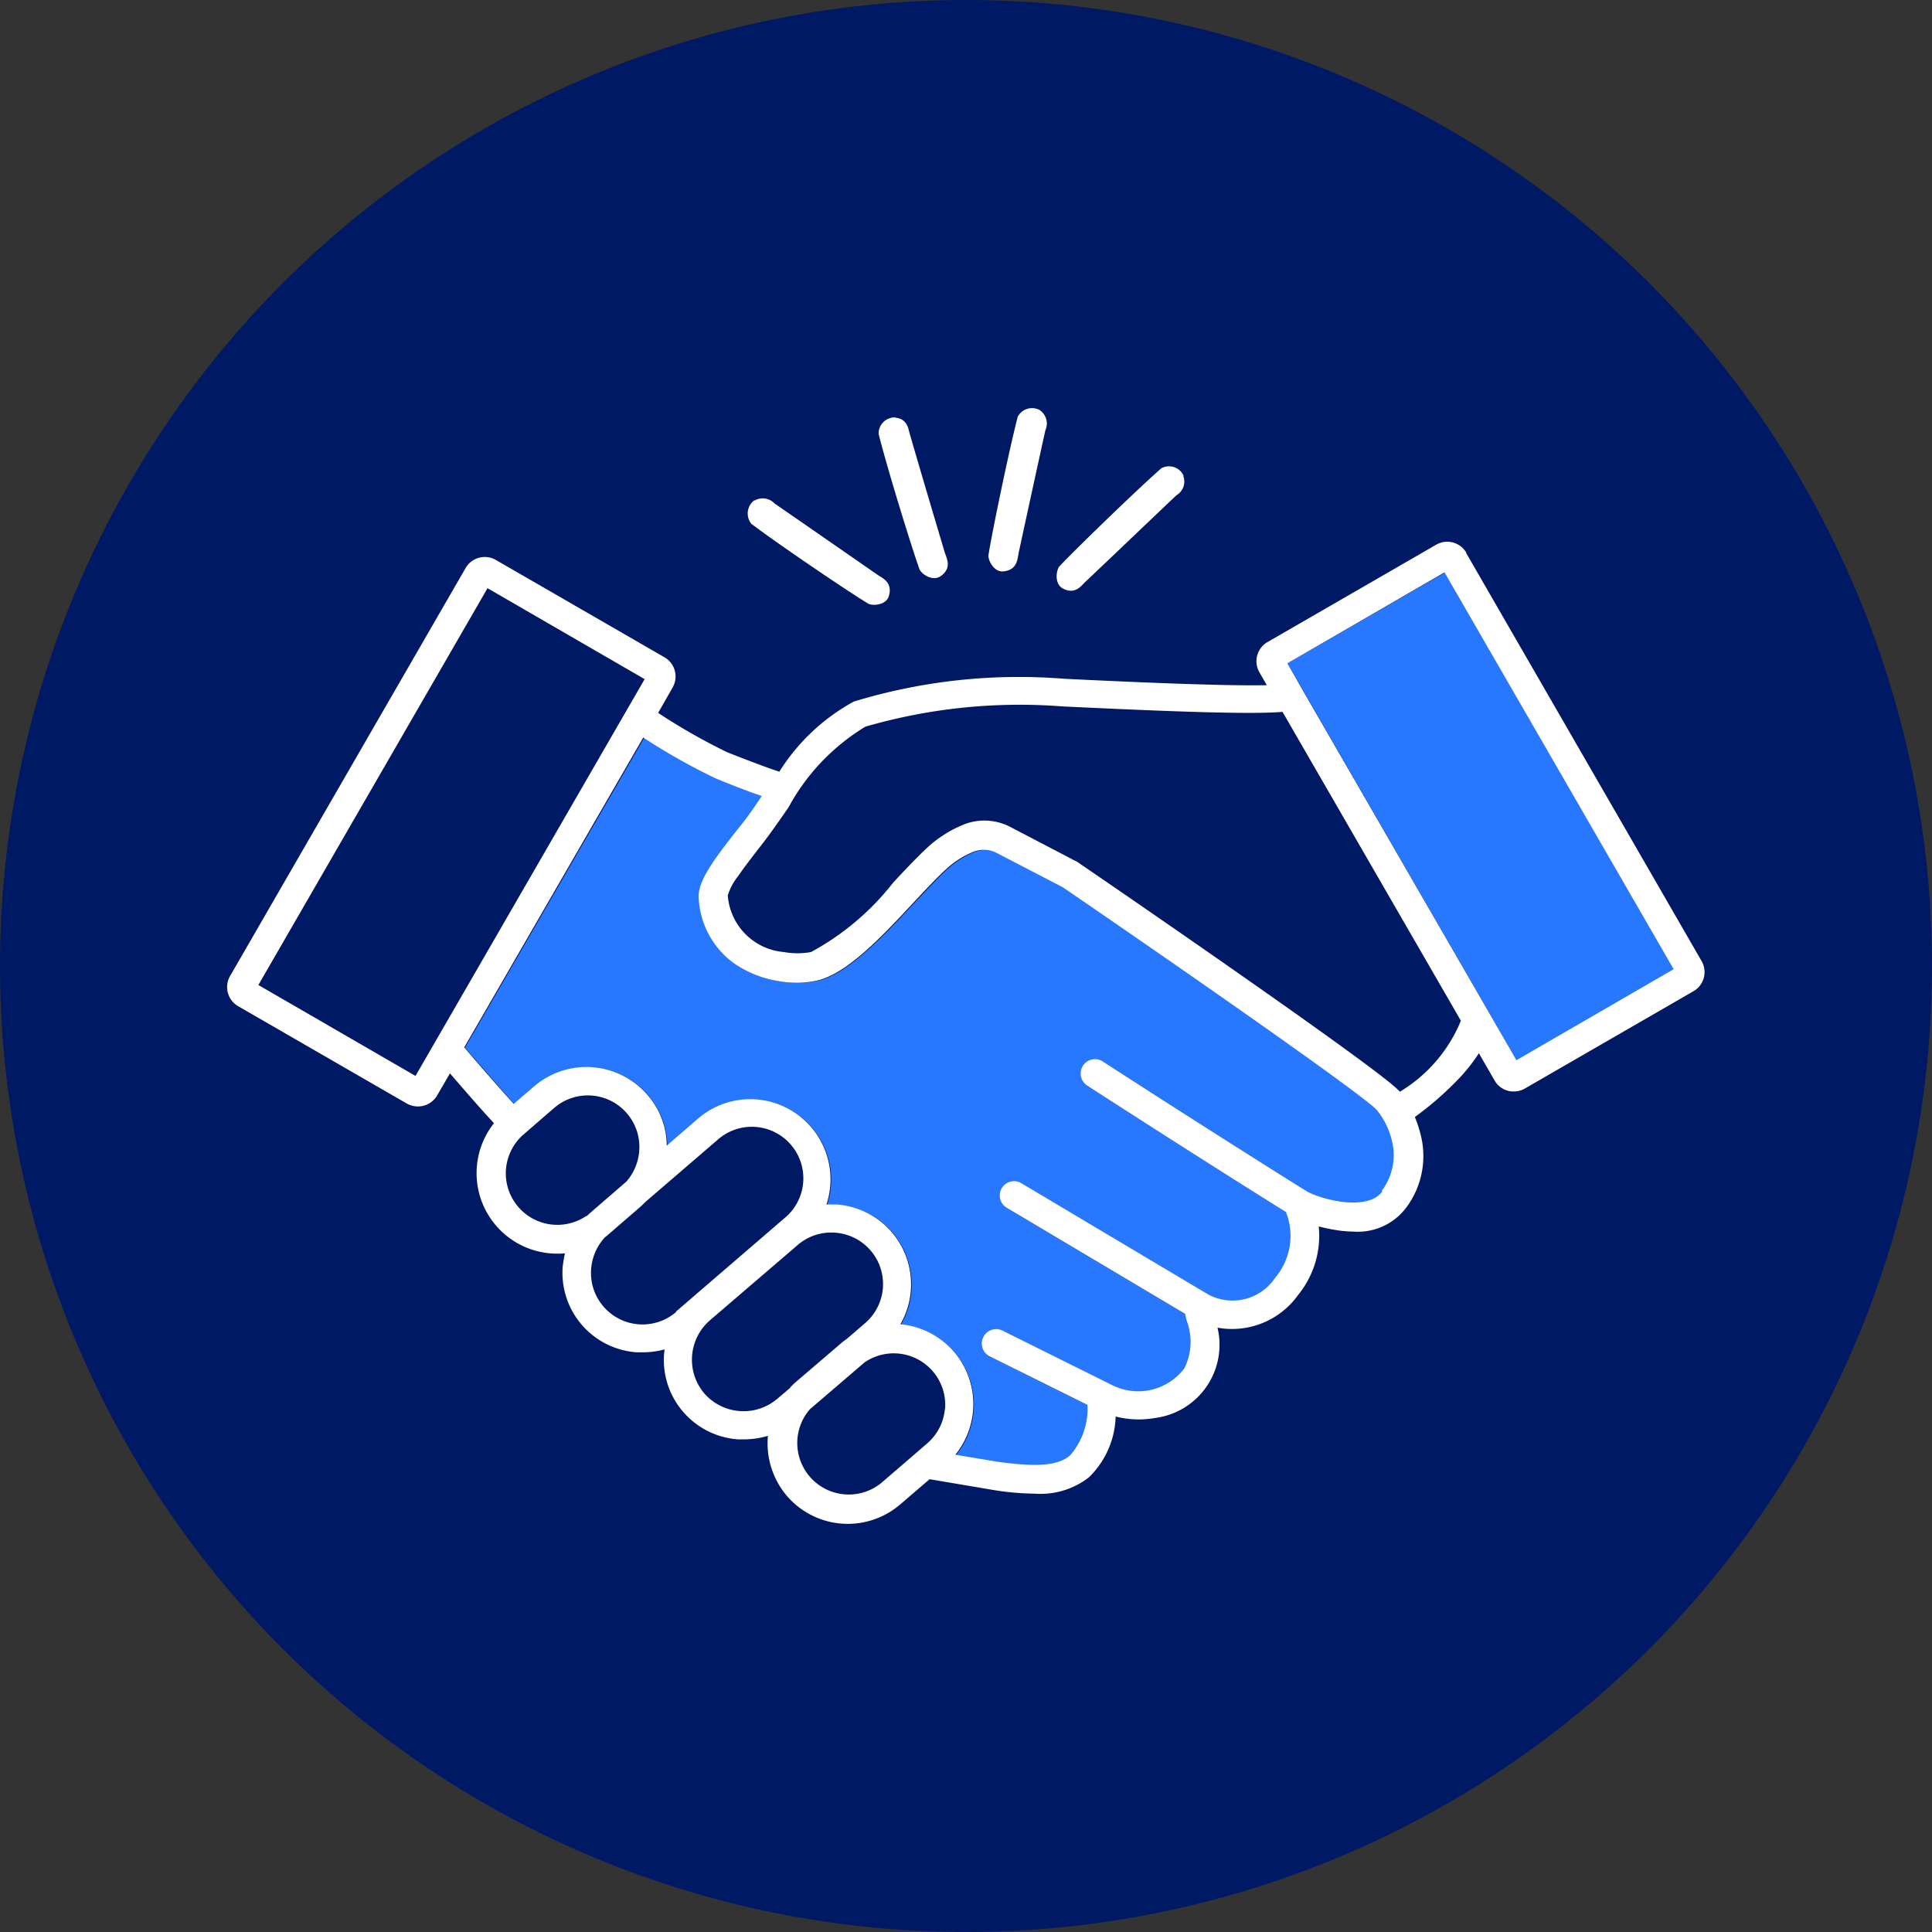
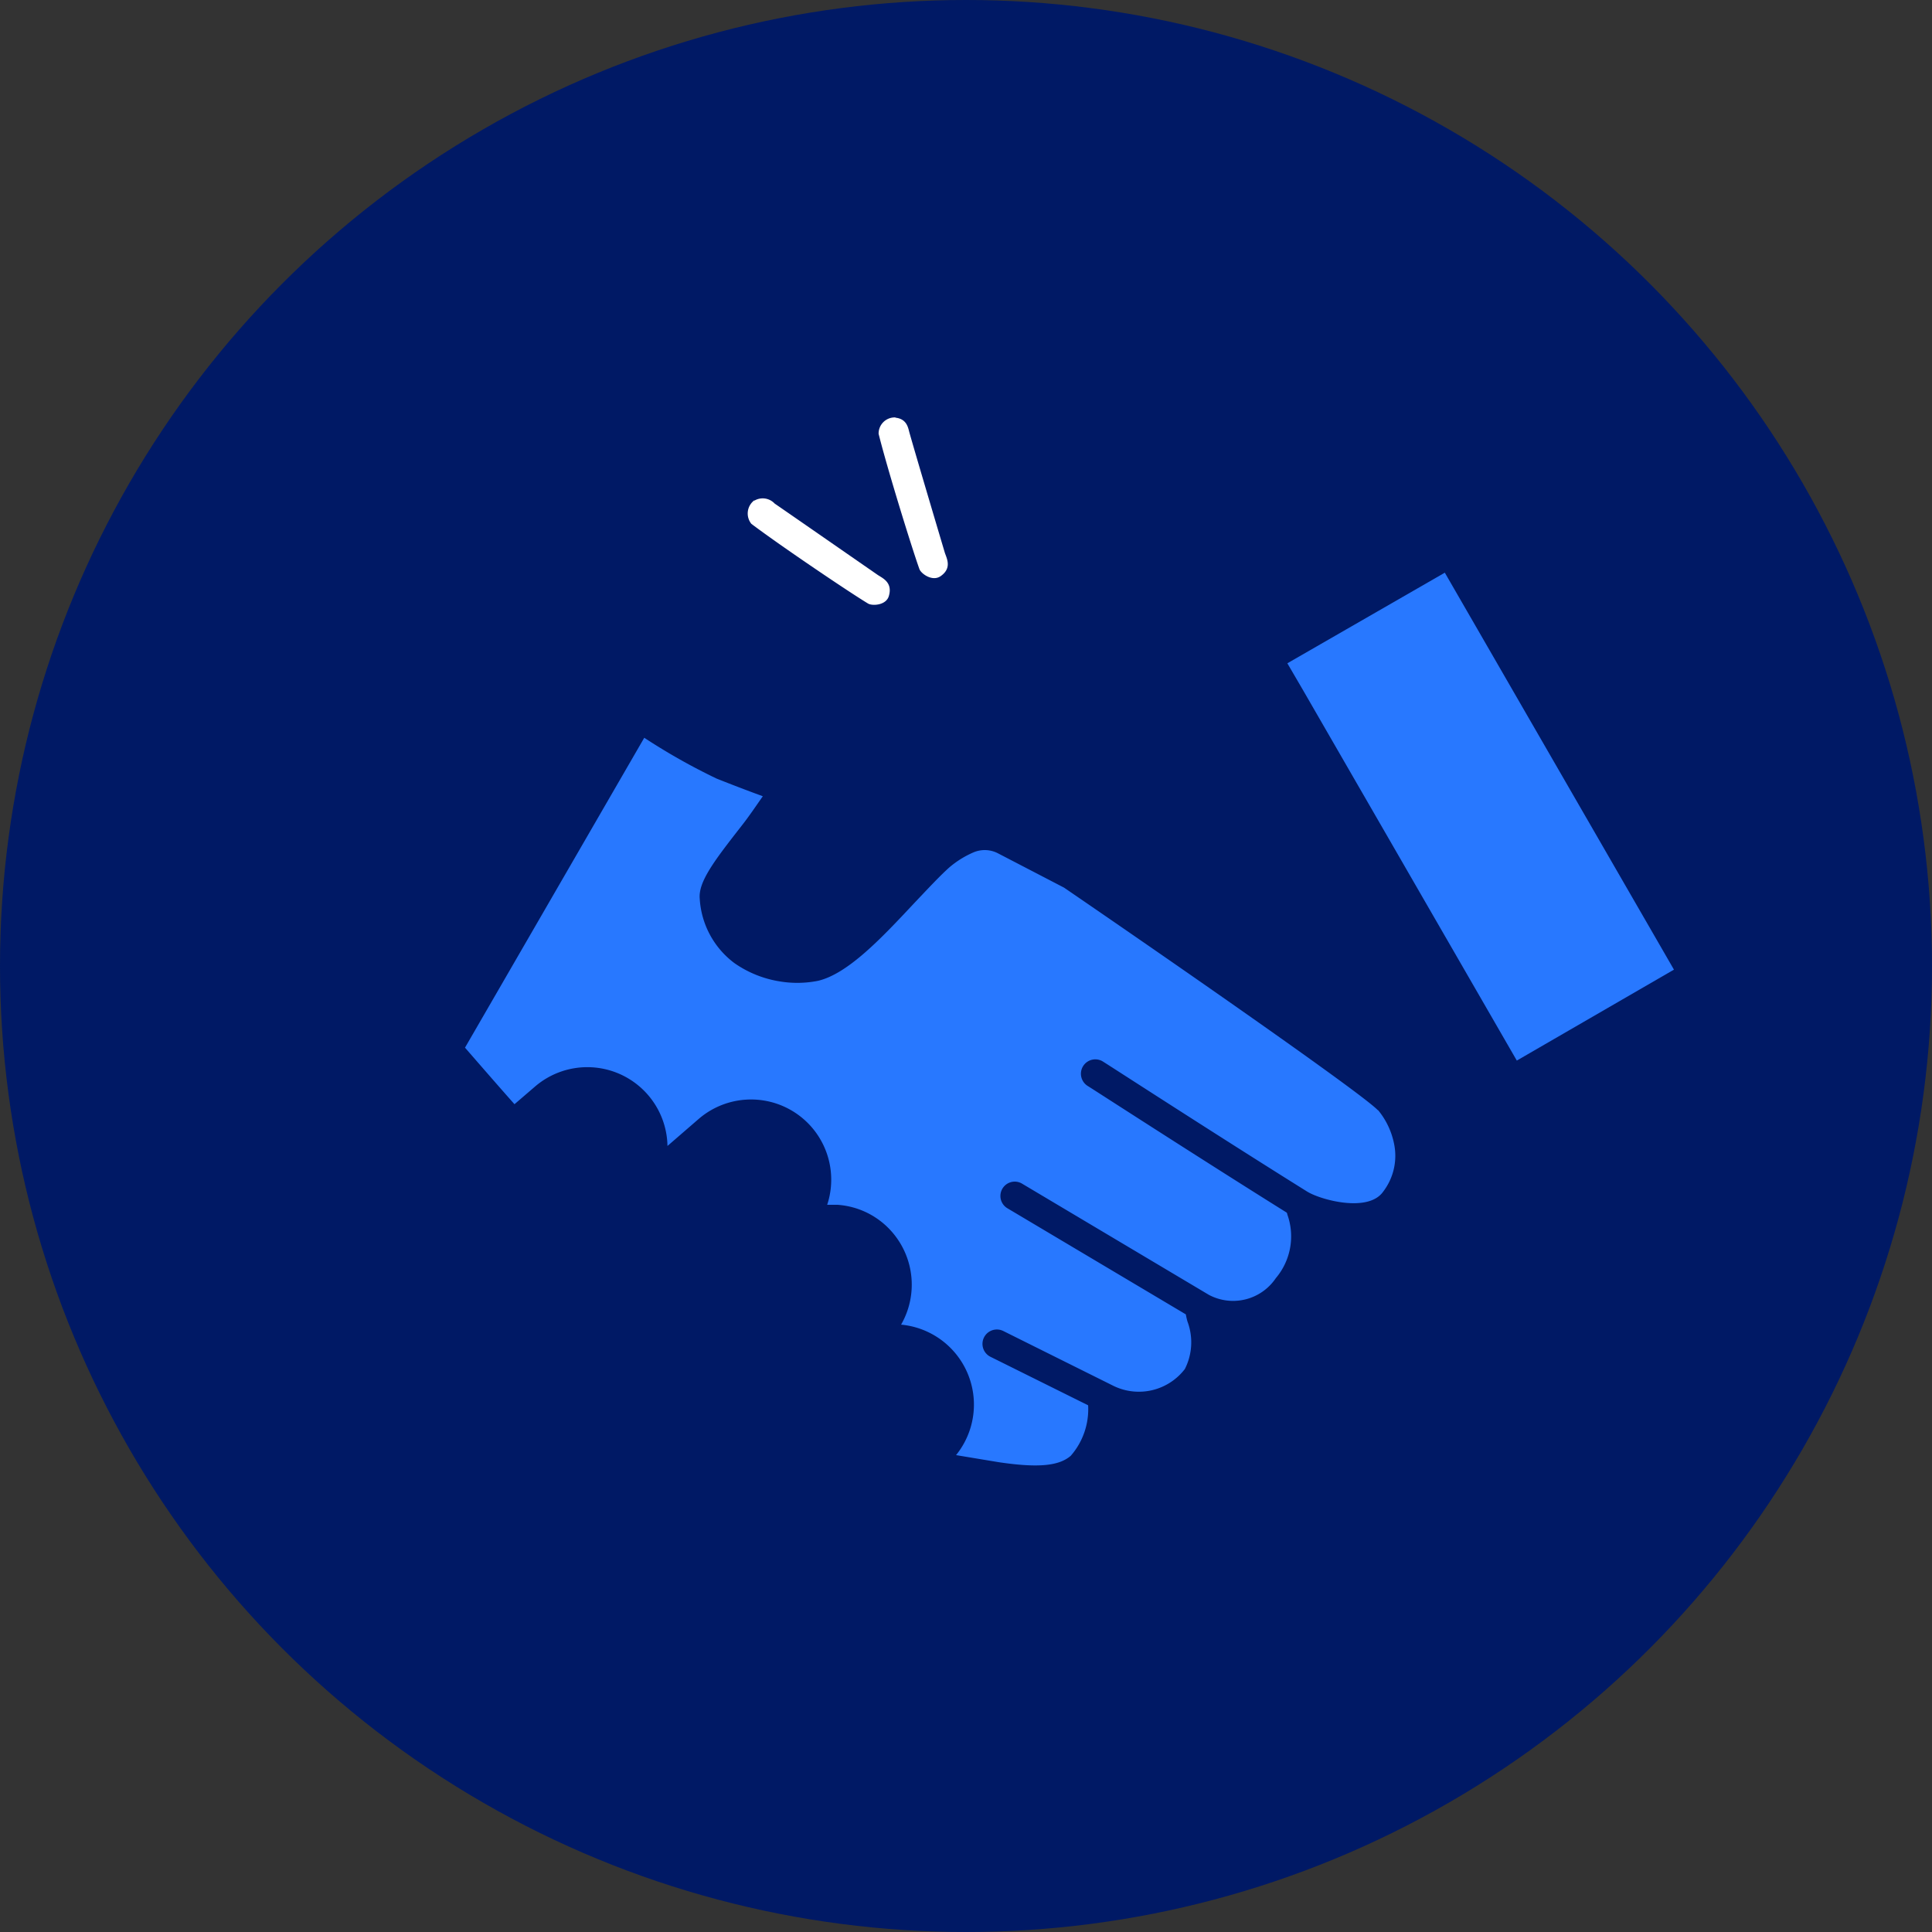
<svg xmlns="http://www.w3.org/2000/svg" width="60" height="60" viewBox="0 0 60 60">
  <rect x="0" y="0" width="60" height="60" fill="#333333" stroke="none" />
  <g id="Layer_1" data-name="Layer 1" transform="translate(0)">
    <g id="Group_1411" data-name="Group 1411" transform="translate(0 0)">
      <ellipse id="Ellipse_130" data-name="Ellipse 130" cx="30" cy="30" rx="30" ry="30" fill="#001965" />
      <g id="Group_1410" data-name="Group 1410" transform="translate(7.053 12.67)">
        <g id="Group_1408" data-name="Group 1408" transform="translate(0 4.154)">
-           <path id="Path_5012" data-name="Path 5012" d="M24.588,35.649a1.6,1.6,0,0,0-2.255-.17l-2.216,1.906a1.614,1.614,0,0,1-.19.18l-.968.838s-.08.06-.11.09a1.614,1.614,0,0,0-.05,2.146,1.619,1.619,0,0,0,2.265.17l3.373-2.9a1.6,1.6,0,0,0,.17-2.255Z" transform="translate(-7.09 -16.893)" fill="#001965" />
          <path id="Path_5013" data-name="Path 5013" d="M19.882,35.807a1.606,1.606,0,0,0-2.645-1.337l-.968.838a1.6,1.6,0,0,0,1.966,2.515c.04-.04.09-.08.13-.12l1.108-.958a1.626,1.626,0,0,0,.4-.948Z" transform="translate(-7.084 -16.891)" fill="#001965" />
          <rect id="Rectangle_1110" data-name="Rectangle 1110" width="14.241" height="5.639" transform="translate(0.972 13.763) rotate(-60)" fill="#001965" />
-           <path id="Path_5014" data-name="Path 5014" d="M26.35,41.663l.569-.489a1.6,1.6,0,0,0-1.048-2.814,1.626,1.626,0,0,0-1.048.389L22.1,41.095a1.619,1.619,0,0,0-.17,2.265h0a1.619,1.619,0,0,0,2.265.17l.4-.339.15-.15L26.181,41.8a1.09,1.09,0,0,1,.17-.13Z" transform="translate(-7.096 -16.9)" fill="#001965" />
          <path id="Path_5015" data-name="Path 5015" d="M33.049,22.01a17.217,17.217,0,0,0-6.118.629,6.674,6.674,0,0,0-2.385,2.515c-.259.389-.509.758-.778,1.088-.279.359-.579.729-.788,1.048a1.553,1.553,0,0,0-.319.6,1.908,1.908,0,0,0,1.746,1.756,2.354,2.354,0,0,0,.838,0c.679-.16,1.717-1.277,2.555-2.166.4-.429.778-.828,1.118-1.138a3.523,3.523,0,0,1,1.018-.639,1.736,1.736,0,0,1,1.507.06l2.106,1.1.02.02c.928.639,9.142,6.257,9.9,7.036a.461.461,0,0,0,.07.07,4.609,4.609,0,0,0,1.886-2.2L39.885,22.2c-.958.07-3.293,0-6.836-.17Z" transform="translate(-7.098 -16.867)" fill="#001965" />
          <path id="Path_5016" data-name="Path 5016" d="M40.06,20.634l.489.838h0l6.637,11.5,4.88-2.824L44.95,17.82Z" transform="translate(-7.133 -16.859)" fill="#2878ff" />
          <path id="Path_5017" data-name="Path 5017" d="M27.814,42.09a1.573,1.573,0,0,0-.908.279l-1.7,1.457a1.6,1.6,0,0,0,2.206,2.305l1.078-.928h0l.369-.319a1.607,1.607,0,0,0-1.048-2.824Z" transform="translate(-7.102 -16.907)" fill="#001965" />
          <path id="Path_5018" data-name="Path 5018" d="M42.813,34.517c-.529-.539-6.108-4.421-9.74-6.906l-2.056-1.068a.892.892,0,0,0-.748-.03,2.952,2.952,0,0,0-.768.479c-.309.279-.679.679-1.068,1.088-1.018,1.088-2.066,2.206-3,2.425a3.291,3.291,0,0,1-1.178.02,3.387,3.387,0,0,1-1.417-.569,2.692,2.692,0,0,1-1.078-2c-.05-.529.469-1.2,1.3-2.265.22-.279.429-.589.659-.918-.3-.11-.758-.279-1.437-.549a19.234,19.234,0,0,1-2.245-1.267L14.47,32.581c.349.4,1.058,1.218,1.537,1.756l.639-.549a2.49,2.49,0,0,1,4.112,1.846l.968-.838a2.49,2.49,0,0,1,3.992,2.665h.319a2.466,2.466,0,0,1,1.707.858,2.492,2.492,0,0,1,.269,2.864,2.494,2.494,0,0,1,1.707,4.052l1.327.22c1.218.18,1.866.12,2.236-.2a2.2,2.2,0,0,0,.539-1.567l-3.034-1.507a.446.446,0,1,1,.4-.8L34.62,43.09a1.8,1.8,0,0,0,2.206-.529,1.834,1.834,0,0,0,.08-1.477,2.245,2.245,0,0,1-.05-.22l-5.549-3.3a.445.445,0,0,1,.449-.768l5.818,3.463a1.6,1.6,0,0,0,2.076-.519,2.009,2.009,0,0,0,.359-1.976.142.142,0,0,0-.02-.06c-2.764-1.727-6.138-3.912-6.178-3.932a.447.447,0,1,1,.489-.748c.04.02,3.533,2.285,6.317,4.022.409.259,1.9.669,2.365.01a1.832,1.832,0,0,0,.339-1.5,2.369,2.369,0,0,0-.489-1.028Z" transform="translate(-7.082 -16.869)" fill="#2878ff" />
-           <path id="Path_5019" data-name="Path 5019" d="M45.553,17.2a.685.685,0,0,0-.938-.25l-5.239,3.024a.687.687,0,0,0-.25.938l.23.4c-1.4.03-4.491-.11-6.3-.2a17.585,17.585,0,0,0-6.527.709A6.29,6.29,0,0,0,24.216,24c-.24-.08-.719-.25-1.627-.609a19.06,19.06,0,0,1-2.136-1.218l.449-.788a.687.687,0,0,0-.25-.938l-5.239-3.024a.687.687,0,0,0-.938.249L7.16,30.343a.685.685,0,0,0,.25.938l5.239,3.024h0a.72.72,0,0,0,.339.09.69.69,0,0,0,.6-.339l.4-.689c.379.439.948,1.1,1.367,1.547A2.5,2.5,0,0,0,17.3,38.966a2.17,2.17,0,0,0,.259-.01c-.03.13-.05.269-.07.409a2.476,2.476,0,0,0,2.3,2.665h.19a2.512,2.512,0,0,0,.669-.09.614.614,0,0,1-.01.13,2.464,2.464,0,0,0,.589,1.806h0a2.486,2.486,0,0,0,1.707.858h.19a2.647,2.647,0,0,0,.739-.11,2.516,2.516,0,0,0,.589,1.866,2.495,2.495,0,0,0,3.513.269l.918-.788,2.006.339h0a8.481,8.481,0,0,0,1.267.11,2.442,2.442,0,0,0,1.677-.509,2.738,2.738,0,0,0,.828-1.886,2.973,2.973,0,0,0,.729.09,3.162,3.162,0,0,0,.529-.05,2.292,2.292,0,0,0,1.906-2.8,2.413,2.413,0,0,0,.469.04,2.519,2.519,0,0,0,2.036-1.058,2.911,2.911,0,0,0,.639-2.126,5.537,5.537,0,0,0,.729.14c.12.01.24.02.349.02a1.881,1.881,0,0,0,1.627-.729,2.671,2.671,0,0,0,.479-2.2,3.864,3.864,0,0,0-.2-.629A10.1,10.1,0,0,0,45.253,33.6a5.4,5.4,0,0,0,.689-.858l.489.848a.679.679,0,0,0,.419.319.553.553,0,0,0,.18.02.664.664,0,0,0,.339-.09l5.239-3.024h0a.685.685,0,0,0,.249-.938L45.543,17.2ZM12.918,33.447l-4.88-2.824L15.154,18.3l4.88,2.824L12.918,33.447Zm5.3,4.351a1.6,1.6,0,0,1-1.966-2.515l.968-.838a1.6,1.6,0,0,1,2.645,1.337,1.626,1.626,0,0,1-.4.948l-1.108.958s-.09.08-.13.12Zm2.8,2.974a1.6,1.6,0,0,1-2.645-1.337,1.622,1.622,0,0,1,.429-.978,1.061,1.061,0,0,0,.11-.09l.968-.838c.07-.06.13-.12.19-.18l2.216-1.906a1.6,1.6,0,1,1,2.086,2.425L21,40.772Zm3.533,2.365-.4.339a1.619,1.619,0,0,1-2.265-.17h0a1.619,1.619,0,0,1,.17-2.265L24.784,38.7a1.587,1.587,0,0,1,1.048-.389,1.6,1.6,0,0,1,1.048,2.814l-.569.489a1.918,1.918,0,0,0-.17.13L24.7,42.978a2.115,2.115,0,0,0-.15.15Zm4.81.619a1.6,1.6,0,0,1-.549,1.1l-.369.319h0l-1.078.928A1.6,1.6,0,0,1,25.164,43.8l1.7-1.457a1.6,1.6,0,0,1,2.5,1.447ZM42.948,37.03c-.469.649-1.956.24-2.365-.01-2.784-1.737-6.287-4-6.317-4.022a.447.447,0,0,0-.489.749c.03.02,3.413,2.206,6.178,3.932a.142.142,0,0,0,.02.06,2.011,2.011,0,0,1-.359,1.976,1.591,1.591,0,0,1-2.076.519L31.721,36.77a.445.445,0,0,0-.449.768l5.549,3.3a2.243,2.243,0,0,0,.05.22,1.833,1.833,0,0,1-.08,1.477,1.8,1.8,0,0,1-2.206.529l-3.433-1.707a.446.446,0,1,0-.4.8l3.034,1.507a2.2,2.2,0,0,1-.539,1.567c-.369.319-1.018.369-2.236.2l-1.327-.22a2.5,2.5,0,0,0-.04-3.194,2.5,2.5,0,0,0-1.667-.858A2.487,2.487,0,0,0,26,37.439h-.319a2.49,2.49,0,0,0-3.992-2.665l-.968.838a2.422,2.422,0,0,0-.6-1.577,2.5,2.5,0,0,0-3.513-.269l-.639.549c-.489-.539-1.2-1.357-1.537-1.756l5.559-9.621a19.234,19.234,0,0,0,2.245,1.267c.679.279,1.138.449,1.437.549-.22.329-.439.649-.659.918-.838,1.058-1.347,1.737-1.3,2.265a2.66,2.66,0,0,0,1.078,2,3.387,3.387,0,0,0,1.417.569,3.077,3.077,0,0,0,1.178-.02c.938-.22,1.986-1.337,3-2.425.389-.419.758-.808,1.068-1.088a2.794,2.794,0,0,1,.768-.479.892.892,0,0,1,.748.03l2.056,1.068c3.633,2.485,9.212,6.367,9.74,6.906a2.378,2.378,0,0,1,.489,1.028,1.832,1.832,0,0,1-.339,1.5Zm.549-3.084a.43.43,0,0,0-.07-.07c-.758-.768-8.962-6.4-9.9-7.036l-.02-.02-2.106-1.1a1.736,1.736,0,0,0-1.507-.06,3.751,3.751,0,0,0-1.018.639c-.339.309-.719.709-1.118,1.138A8.178,8.178,0,0,1,25.2,29.6a2.354,2.354,0,0,1-.838,0,1.908,1.908,0,0,1-1.746-1.756,1.775,1.775,0,0,1,.319-.6c.22-.319.509-.689.788-1.048.259-.339.509-.7.778-1.088A6.6,6.6,0,0,1,26.89,22.6a17.217,17.217,0,0,1,6.118-.629c3.543.17,5.878.25,6.836.17l5.539,9.591a4.609,4.609,0,0,1-1.886,2.2Zm3.613-.988L40.473,21.471h0l-.479-.838,4.88-2.824L51.99,30.133Z" transform="translate(-7.067 -16.857)" fill="#fff" />
        </g>
        <g id="Group_1409" data-name="Group 1409" transform="translate(16.168)">
          <path id="Path_5020" data-name="Path 5020" d="M23.47,15.57a.512.512,0,0,0-.09.729c.928.7,3.074,2.146,3.623,2.475.13.08.569.06.649-.24.12-.419-.2-.549-.349-.649-.549-.379-2.595-1.8-3.2-2.216a.508.508,0,0,0-.629-.09Z" transform="translate(-23.267 -12.701)" fill="#fff" />
          <path id="Path_5021" data-name="Path 5021" d="M27.859,12.99a.5.5,0,0,0-.519.509c.279,1.118,1.048,3.593,1.267,4.2.05.14.4.4.659.22.359-.25.19-.549.13-.729-.19-.639-.9-3.024-1.1-3.733-.04-.15-.08-.419-.429-.459Z" transform="translate(-23.275 -12.696)" fill="#fff" />
-           <path id="Path_5022" data-name="Path 5022" d="M32.367,12.77a.5.5,0,0,0-.7.2c-.289,1.118-.808,3.653-.908,4.291-.02.15.16.539.469.509.439-.05.429-.4.469-.579.14-.649.669-3.084.828-3.8a.506.506,0,0,0-.16-.619Z" transform="translate(-23.282 -12.695)" fill="#fff" />
-           <path id="Path_5023" data-name="Path 5023" d="M36.822,14.8a.5.5,0,0,0-.689-.23c-.868.768-2.725,2.575-3.164,3.044-.1.11-.17.539.1.689.389.21.579-.09.709-.21.489-.459,2.285-2.176,2.824-2.685a.492.492,0,0,0,.21-.6Z" transform="translate(-23.286 -12.699)" fill="#fff" />
        </g>
      </g>
    </g>
  </g>
</svg>